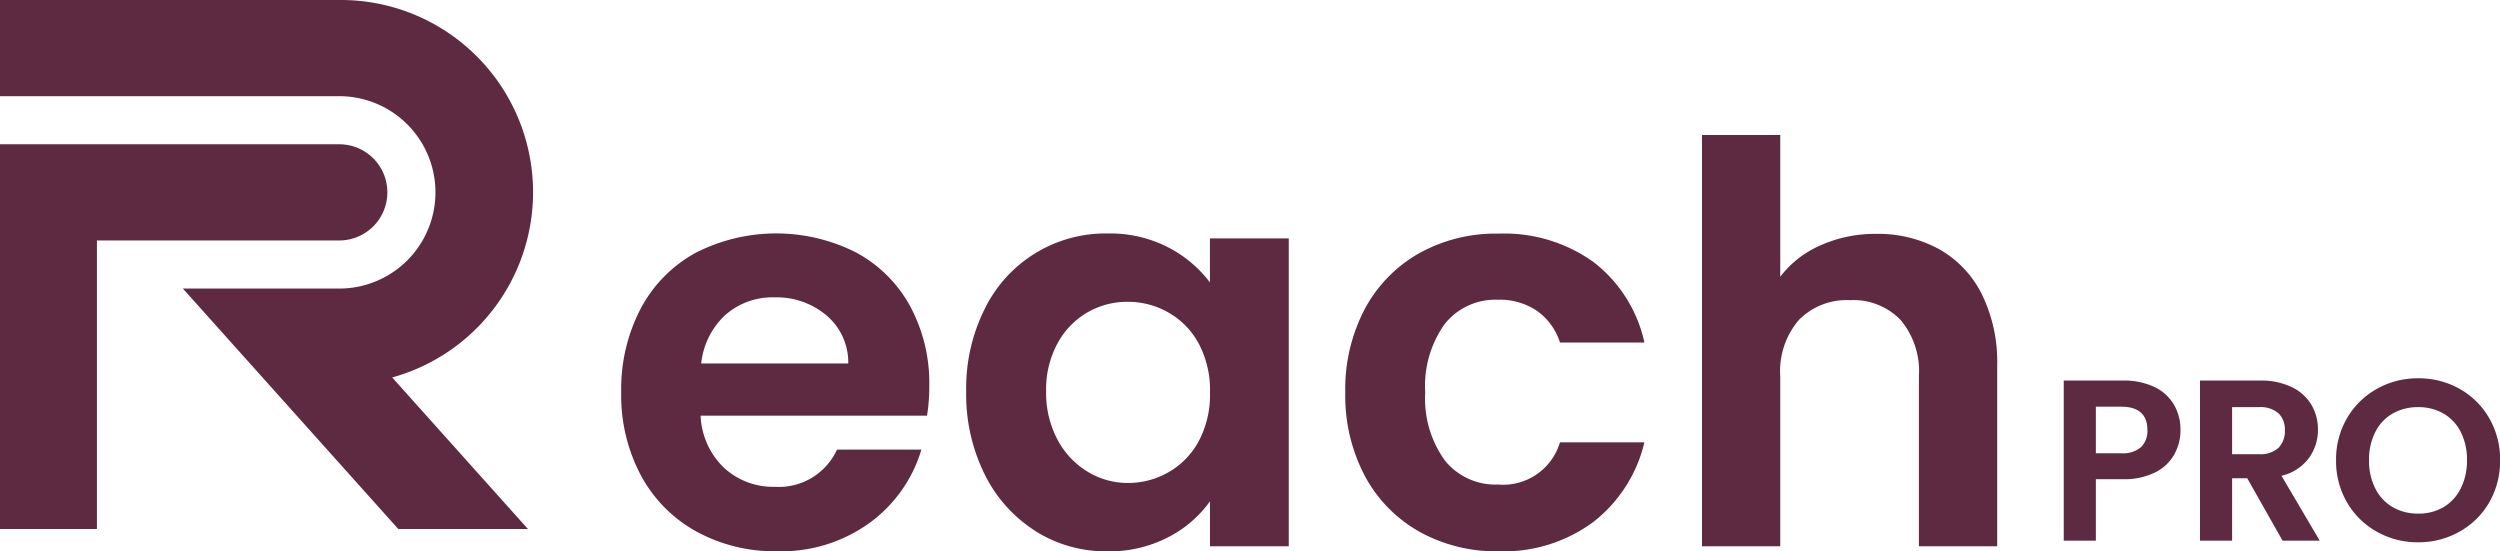
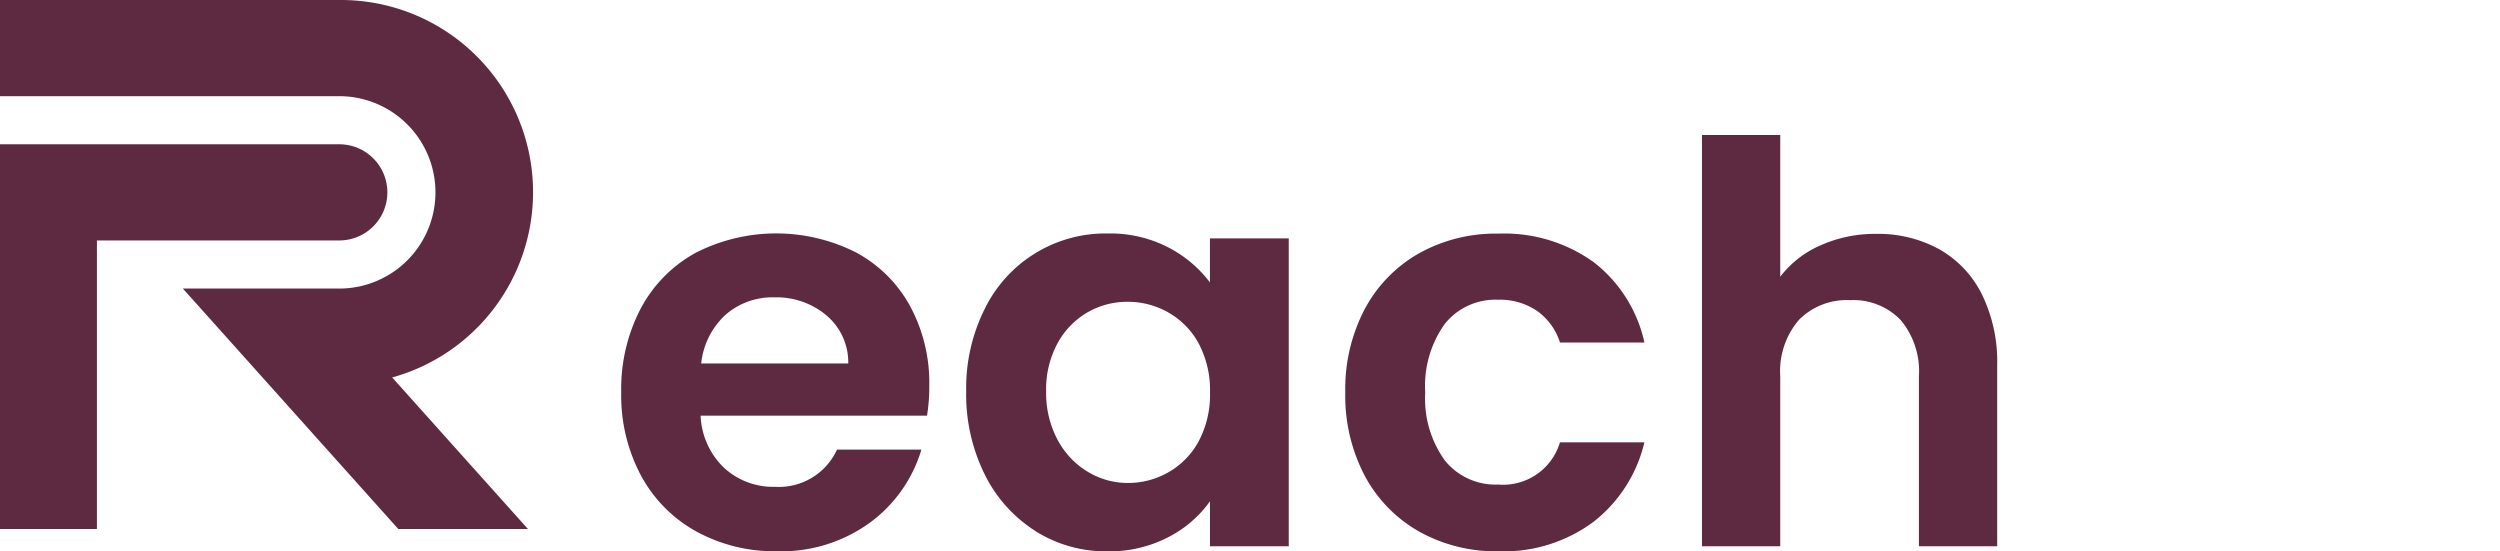
<svg xmlns="http://www.w3.org/2000/svg" width="152.594" height="33.656" viewBox="0 0 152.594 33.656">
  <g id="brown" transform="translate(-2076 -8779.172)">
    <path id="logo" d="M94.617,40.443a8.514,8.514,0,0,1-3.31-3.391,10.486,10.486,0,0,1-1.194-5.1,10.483,10.483,0,0,1,1.194-5.1,8.511,8.511,0,0,1,3.31-3.392,9.622,9.622,0,0,1,4.846-1.2,9.355,9.355,0,0,1,5.819,1.747,8.486,8.486,0,0,1,3.089,4.9h-5.153a3.746,3.746,0,0,0-1.382-1.917,4.033,4.033,0,0,0-2.407-.695,3.95,3.95,0,0,0-3.242,1.475,6.5,6.5,0,0,0-1.194,4.189A6.442,6.442,0,0,0,96.187,36.1a3.953,3.953,0,0,0,3.242,1.475A3.623,3.623,0,0,0,103.216,35h5.153a8.66,8.66,0,0,1-3.105,4.85,9.194,9.194,0,0,1-5.8,1.8,9.622,9.622,0,0,1-4.847-1.207Zm-23.394-.017a8.557,8.557,0,0,1-3.106-3.443,11,11,0,0,1-1.143-5.1,10.816,10.816,0,0,1,1.143-5.053,8.2,8.2,0,0,1,7.491-4.579,7.732,7.732,0,0,1,3.7.849,7.494,7.494,0,0,1,2.543,2.137V22.553h4.812V41.342h-4.81V38.6a7.09,7.09,0,0,1-2.543,2.188,7.813,7.813,0,0,1-3.737.865,8.066,8.066,0,0,1-4.35-1.222ZM74.38,27.064a4.87,4.87,0,0,0-1.826,1.882,5.871,5.871,0,0,0-.7,2.934,6.061,6.061,0,0,0,.7,2.967A5.022,5.022,0,0,0,74.4,36.8a4.7,4.7,0,0,0,2.44.679,4.947,4.947,0,0,0,2.491-.661,4.8,4.8,0,0,0,1.843-1.9,6.068,6.068,0,0,0,.682-2.968,6.065,6.065,0,0,0-.682-2.967,4.8,4.8,0,0,0-1.843-1.9,4.955,4.955,0,0,0-2.491-.661A4.855,4.855,0,0,0,74.38,27.064ZM50.508,40.443a8.5,8.5,0,0,1-3.379-3.408,10.386,10.386,0,0,1-1.211-5.088,10.583,10.583,0,0,1,1.194-5.121,8.311,8.311,0,0,1,3.344-3.392,10.8,10.8,0,0,1,9.778-.033,8.139,8.139,0,0,1,3.31,3.272,9.857,9.857,0,0,1,1.177,4.867,11.144,11.144,0,0,1-.137,1.832H50.764A4.658,4.658,0,0,0,52.2,36.56a4.431,4.431,0,0,0,3.1,1.154,3.9,3.9,0,0,0,3.788-2.272h5.153A8.559,8.559,0,0,1,61.1,39.9a9.205,9.205,0,0,1-5.7,1.747A9.909,9.909,0,0,1,50.508,40.443Zm1.775-13.227A4.687,4.687,0,0,0,50.8,30.184h8.976a3.756,3.756,0,0,0-1.331-2.934,4.732,4.732,0,0,0-3.174-1.1A4.353,4.353,0,0,0,52.283,27.216Zm72.843,14.126V30.964A4.854,4.854,0,0,0,124,27.521a4,4,0,0,0-3.072-1.2,4.1,4.1,0,0,0-3.122,1.2,4.807,4.807,0,0,0-1.144,3.442V41.342h-4.777v-25.1h4.777v8.649a6.22,6.22,0,0,1,2.458-1.916,8.177,8.177,0,0,1,3.412-.7,7.719,7.719,0,0,1,3.822.932,6.444,6.444,0,0,1,2.611,2.748,9.383,9.383,0,0,1,.939,4.358V41.342ZM32.31,40.289,19.162,25.613h9.546a5.871,5.871,0,0,0,0-11.742H8V8H28.708a11.733,11.733,0,0,1,3.231,23.039l8.286,9.25ZM8,40.289V16.806H28.708a2.935,2.935,0,0,1,0,5.871H13.916V40.289Z" transform="translate(2068 8771.172)" fill="#5d2a42" />
-     <path id="Path_5" data-name="Path 5" d="M8.092-6.748a3.043,3.043,0,0,1-.371,1.47A2.725,2.725,0,0,1,6.559-4.172a4.227,4.227,0,0,1-1.995.42H2.926V0H.966V-9.772h3.6A4.348,4.348,0,0,1,6.5-9.38,2.731,2.731,0,0,1,7.693-8.3,3.033,3.033,0,0,1,8.092-6.748ZM4.48-5.334a1.7,1.7,0,0,0,1.2-.371,1.367,1.367,0,0,0,.392-1.043q0-1.428-1.6-1.428H2.926v2.842ZM14.322,0,12.166-3.808h-.924V0H9.282V-9.772H12.95a4.283,4.283,0,0,1,1.932.4,2.787,2.787,0,0,1,1.2,1.078,2.942,2.942,0,0,1,.4,1.519,2.91,2.91,0,0,1-.56,1.743,2.877,2.877,0,0,1-1.666,1.071L16.59,0Zm-3.08-5.278H12.88a1.637,1.637,0,0,0,1.19-.385,1.433,1.433,0,0,0,.392-1.071,1.367,1.367,0,0,0-.392-1.043,1.676,1.676,0,0,0-1.19-.371H11.242ZM22.6.1a5.063,5.063,0,0,1-2.52-.644,4.808,4.808,0,0,1-1.82-1.785,4.993,4.993,0,0,1-.672-2.583,4.967,4.967,0,0,1,.672-2.569,4.808,4.808,0,0,1,1.82-1.785,5.063,5.063,0,0,1,2.52-.644,5.052,5.052,0,0,1,2.527.644,4.771,4.771,0,0,1,1.806,1.785,5.007,5.007,0,0,1,.665,2.569,5.034,5.034,0,0,1-.665,2.583A4.757,4.757,0,0,1,25.116-.546,5.063,5.063,0,0,1,22.6.1Zm0-1.75a2.986,2.986,0,0,0,1.554-.4A2.735,2.735,0,0,0,25.2-3.192a3.744,3.744,0,0,0,.378-1.722A3.7,3.7,0,0,0,25.2-6.629a2.7,2.7,0,0,0-1.05-1.127A3.027,3.027,0,0,0,22.6-8.148a3.065,3.065,0,0,0-1.561.392,2.684,2.684,0,0,0-1.057,1.127A3.7,3.7,0,0,0,19.6-4.914a3.744,3.744,0,0,0,.378,1.722,2.721,2.721,0,0,0,1.057,1.141A3.023,3.023,0,0,0,22.6-1.652Z" transform="translate(2201 8812.172)" fill="#5d2a42" />
  </g>
</svg>